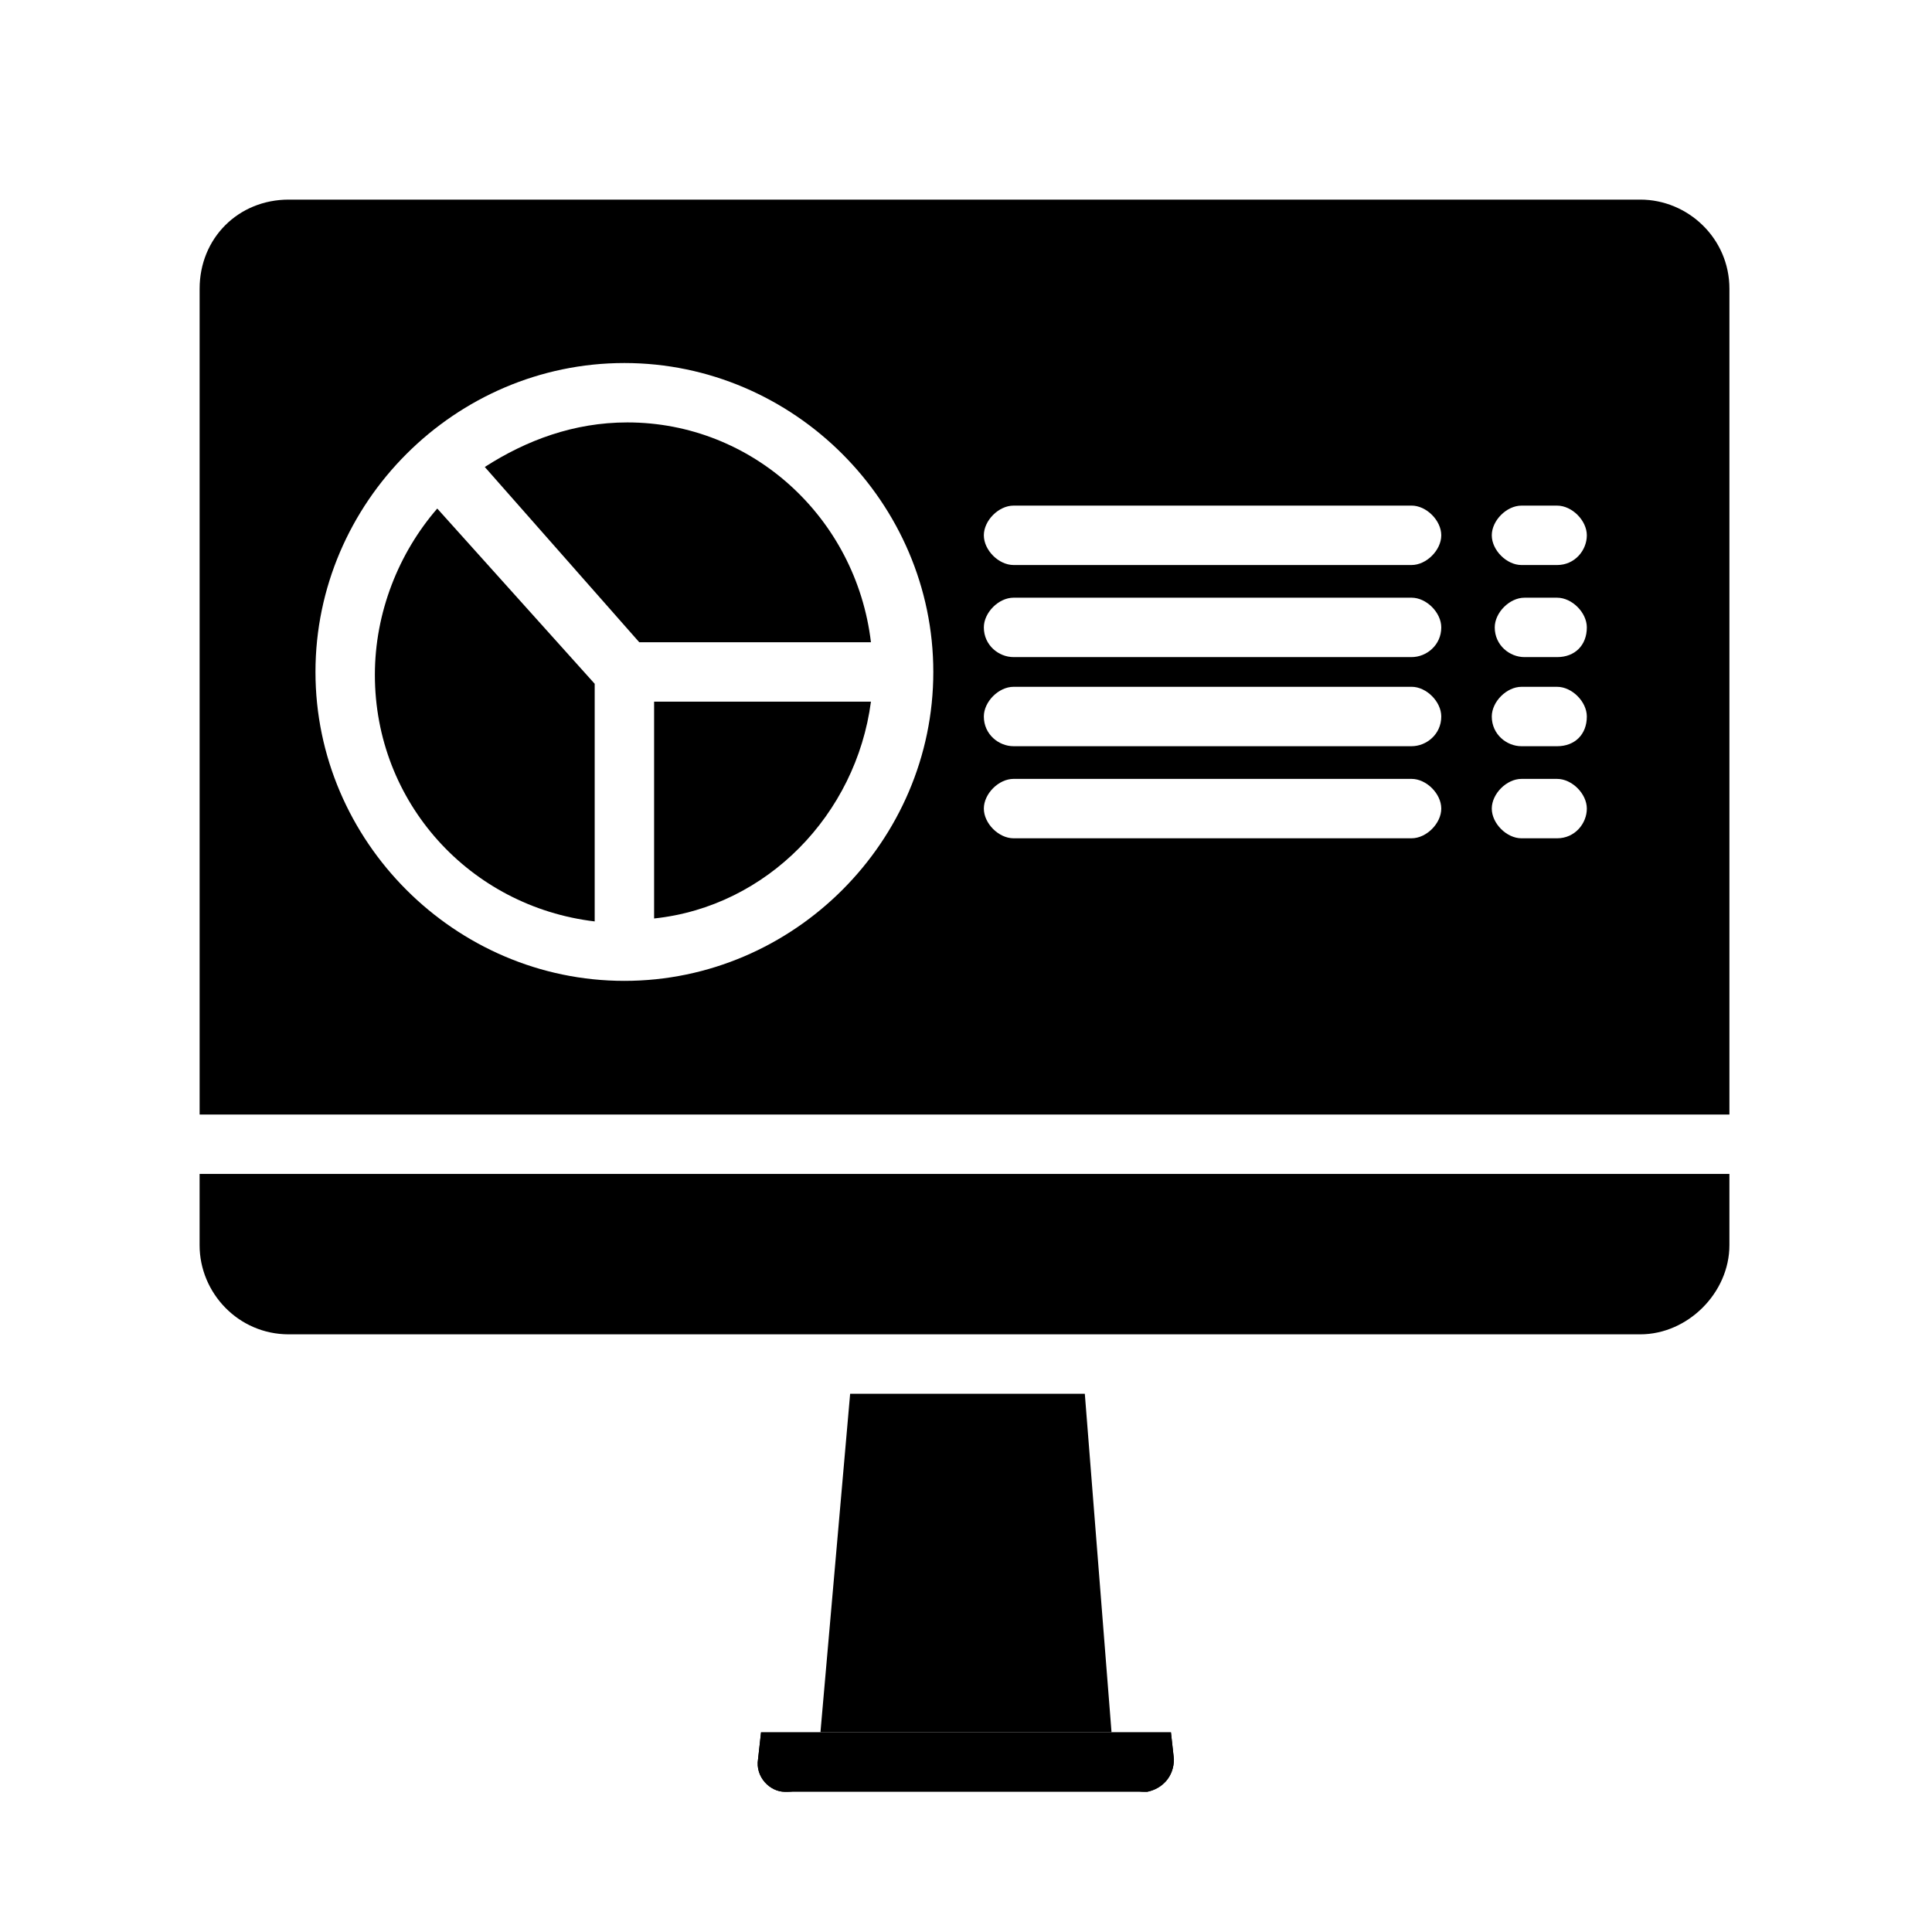
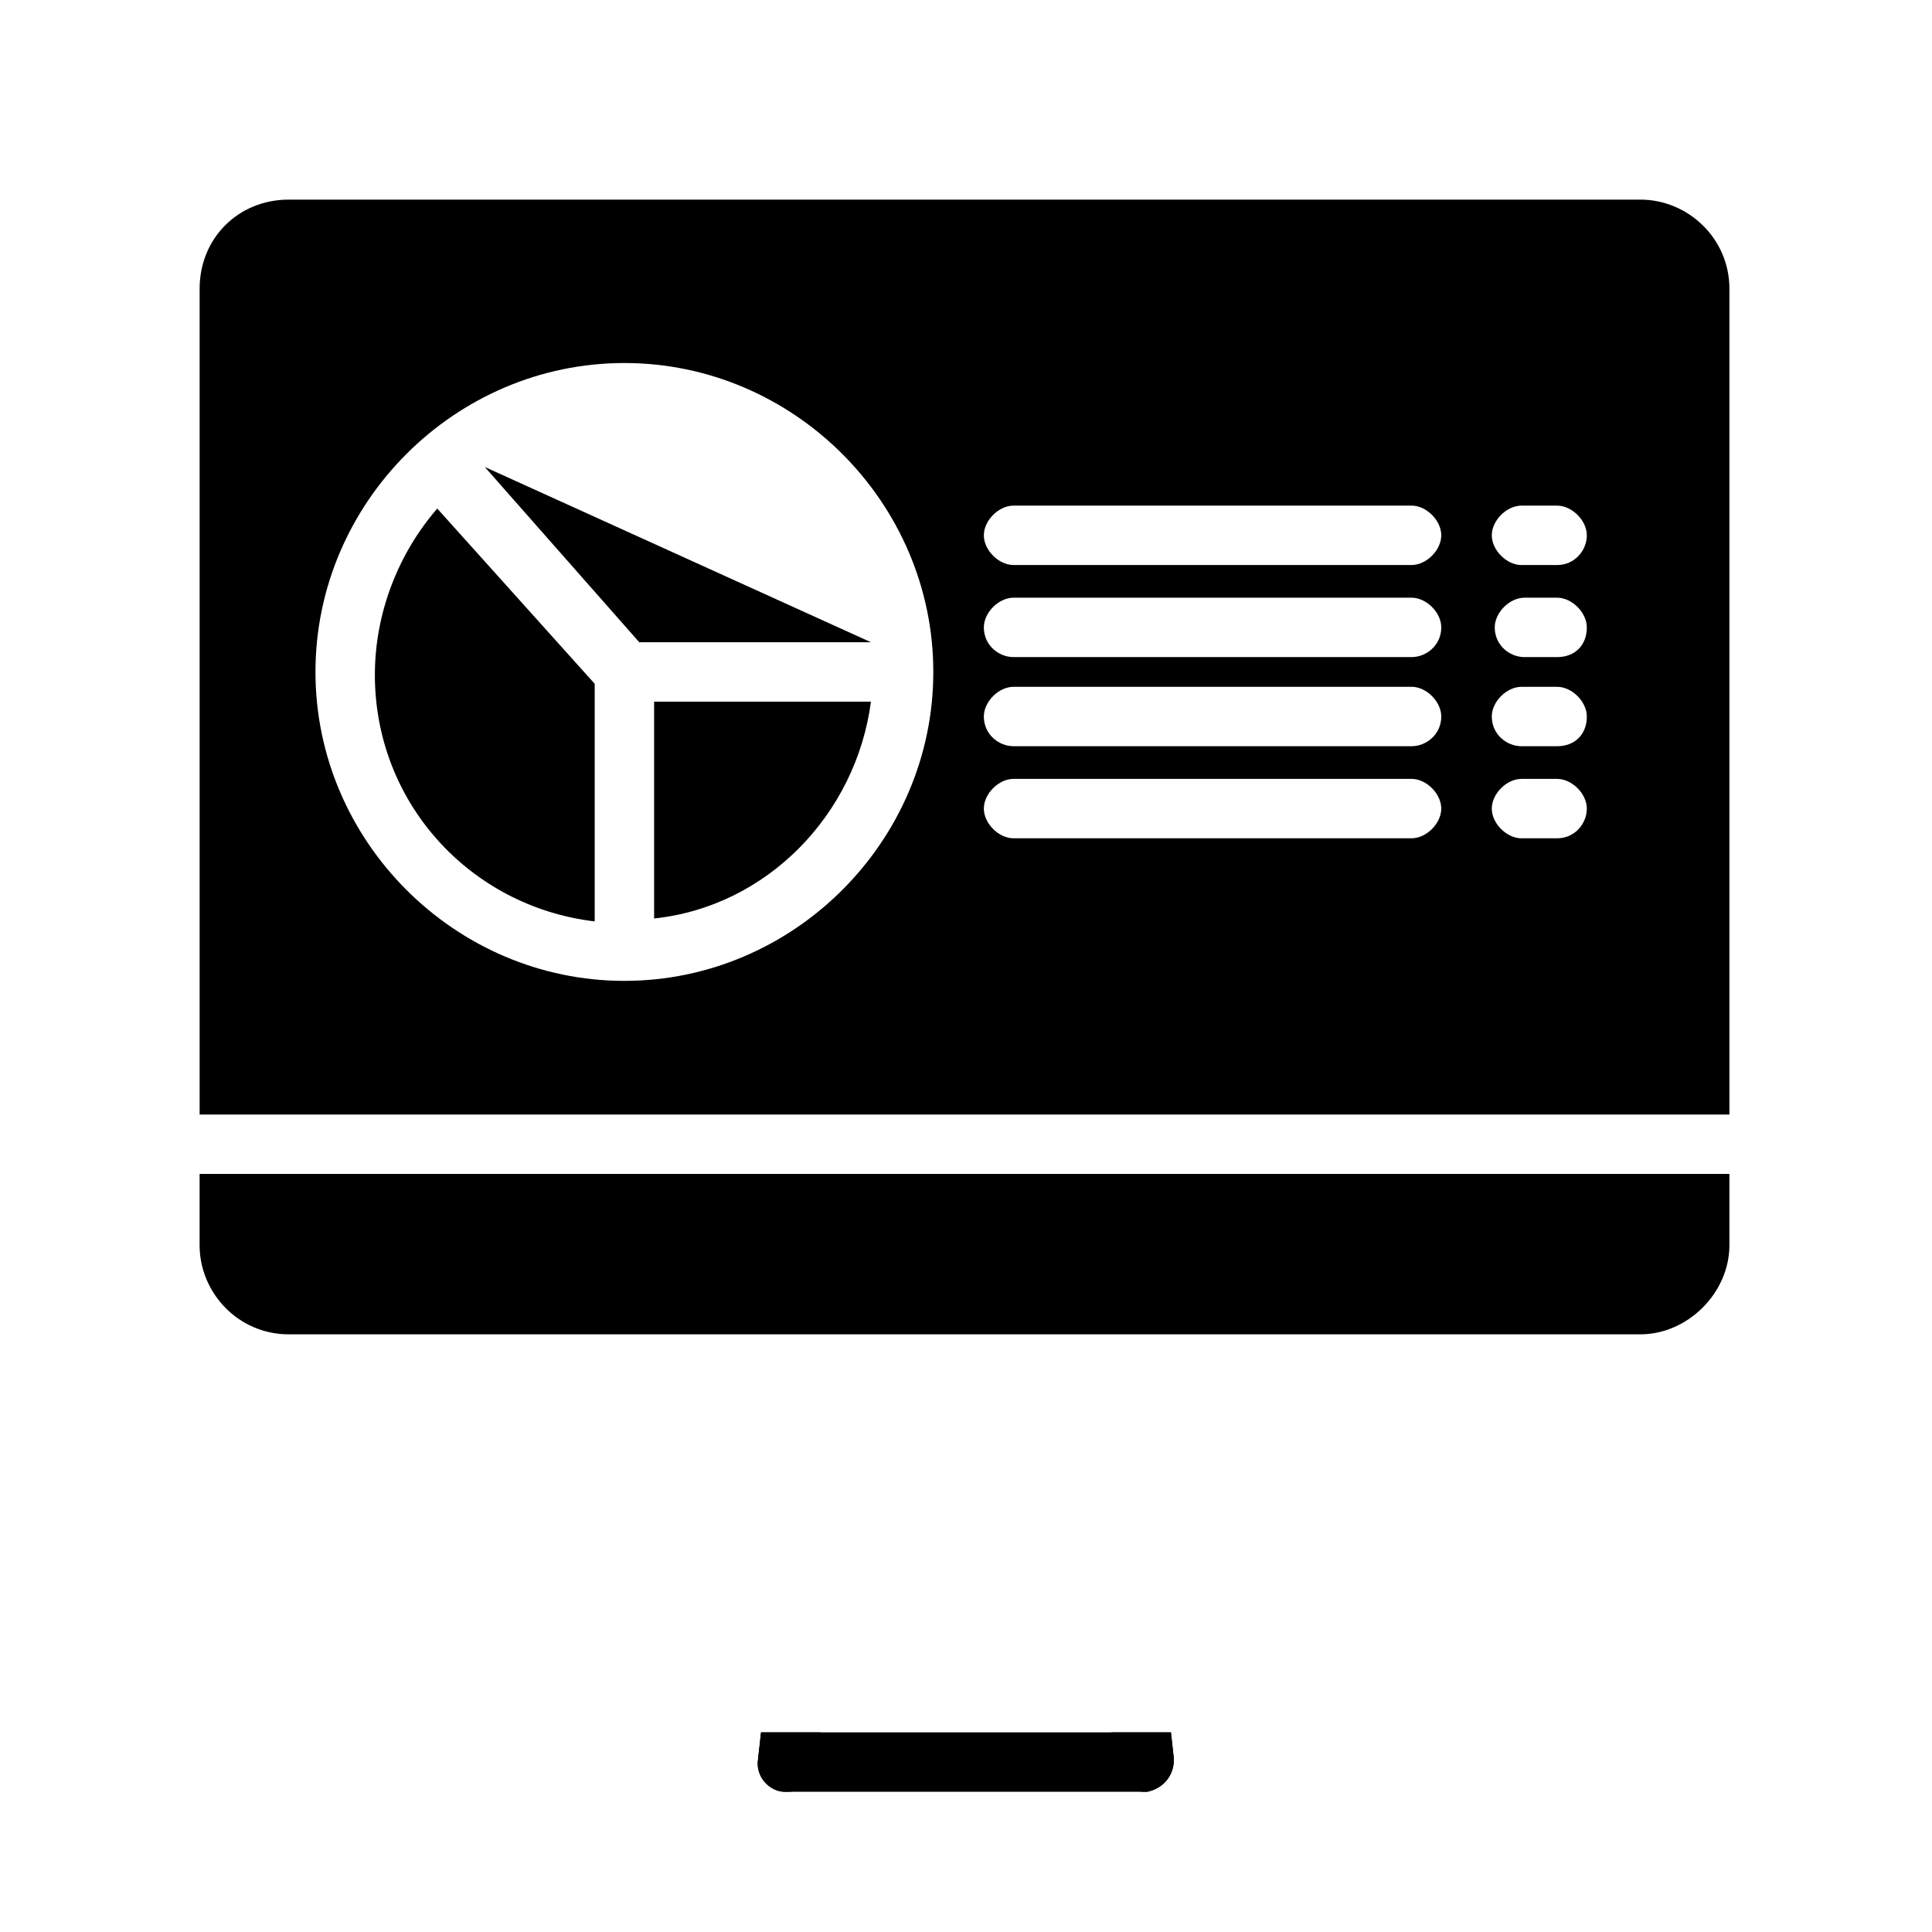
<svg xmlns="http://www.w3.org/2000/svg" fill="#000000" width="800px" height="800px" version="1.1" viewBox="144 144 512 512">
  <g>
    <path d="m602.31 455.1v18.895c0 12.594-11.02 23.617-23.617 23.617h-358.18c-13.383 0-23.617-11.02-23.617-23.617v-18.895z" />
    <path d="m578.7 196.9h-358.18c-13.383 0-23.617 10.234-23.617 23.617v218.84h405.41v-218.84c0-13.383-11.02-23.617-23.613-23.617zm-269.23 207.04c-44.871 0-81.867-37-81.867-81.867 0-44.871 37-81.867 81.867-81.867 44.871 0 81.867 37 81.867 81.867 0.004 44.871-36.996 81.867-81.867 81.867zm208.61-37.785h-105.48c-3.938 0-7.871-3.938-7.871-7.871 0-3.938 3.938-7.871 7.871-7.871h105.48c3.938 0 7.871 3.938 7.871 7.871s-3.934 7.871-7.871 7.871zm0-24.402h-105.48c-3.938 0-7.871-3.148-7.871-7.871 0-3.938 3.938-7.871 7.871-7.871l105.48-0.004c3.938 0 7.871 3.938 7.871 7.871 0 4.727-3.934 7.875-7.871 7.875zm0-23.617h-105.48c-3.938 0-7.871-3.148-7.871-7.871 0-3.938 3.938-7.871 7.871-7.871h105.48c3.938 0 7.871 3.938 7.871 7.871 0 4.723-3.934 7.871-7.871 7.871zm0-24.402h-105.48c-3.938 0-7.871-3.938-7.871-7.871 0-3.938 3.938-7.871 7.871-7.871l105.48-0.004c3.938 0 7.871 3.938 7.871 7.871 0 3.938-3.934 7.875-7.871 7.875zm38.574 72.422h-9.445c-3.938 0-7.871-3.938-7.871-7.871 0-3.938 3.938-7.871 7.871-7.871h9.445c3.938 0 7.871 3.938 7.871 7.871s-3.148 7.871-7.871 7.871zm0-24.402h-9.445c-3.938 0-7.871-3.148-7.871-7.871 0-3.938 3.938-7.871 7.871-7.871h9.445c3.938 0 7.871 3.938 7.871 7.871 0 4.723-3.148 7.871-7.871 7.871zm0-23.617h-8.66c-3.938 0-7.871-3.148-7.871-7.871 0-3.938 3.938-7.871 7.871-7.871h8.66c3.938 0 7.871 3.938 7.871 7.871 0 4.723-3.148 7.871-7.871 7.871zm0-24.402h-9.445c-3.938 0-7.871-3.938-7.871-7.871 0-3.938 3.938-7.871 7.871-7.871h9.445c3.938 0 7.871 3.938 7.871 7.871 0 3.934-3.148 7.871-7.871 7.871z" />
    <path d="m361.43 603.1-0.789 8.66c0 3.938-3.938 7.086-7.871 7.086h-0.789c-3.938 0-7.871-3.938-7.086-8.66l0.789-7.086z" />
    <path d="m455.1 610.18c0 4.723-3.148 7.871-7.086 8.66h-0.785c-3.938 0-7.871-3.148-7.871-7.086l-0.789-8.66h15.742z" />
-     <path d="m438.57 603.1h-77.145l7.871-89.742h62.191z" />
    <path d="m455.1 610.18c0 4.723-3.148 7.871-7.086 8.66h-96.035c-3.938 0-7.871-3.938-7.086-8.66l0.789-7.086h108.63z" />
    <path d="m301.6 325.21v62.977c-33.062-3.938-58.254-31.488-58.254-65.336 0-16.531 6.297-32.273 16.531-44.082z" />
    <path d="m374.81 329.94c-3.938 29.914-27.551 54.316-57.465 57.465v-57.465z" />
-     <path d="m374.81 314.2h-61.402l-40.934-46.445c11.02-7.086 23.617-11.809 37.785-11.809 33.062 0 60.613 25.191 64.551 58.254z" />
+     <path d="m374.81 314.2h-61.402l-40.934-46.445z" />
  </g>
</svg>